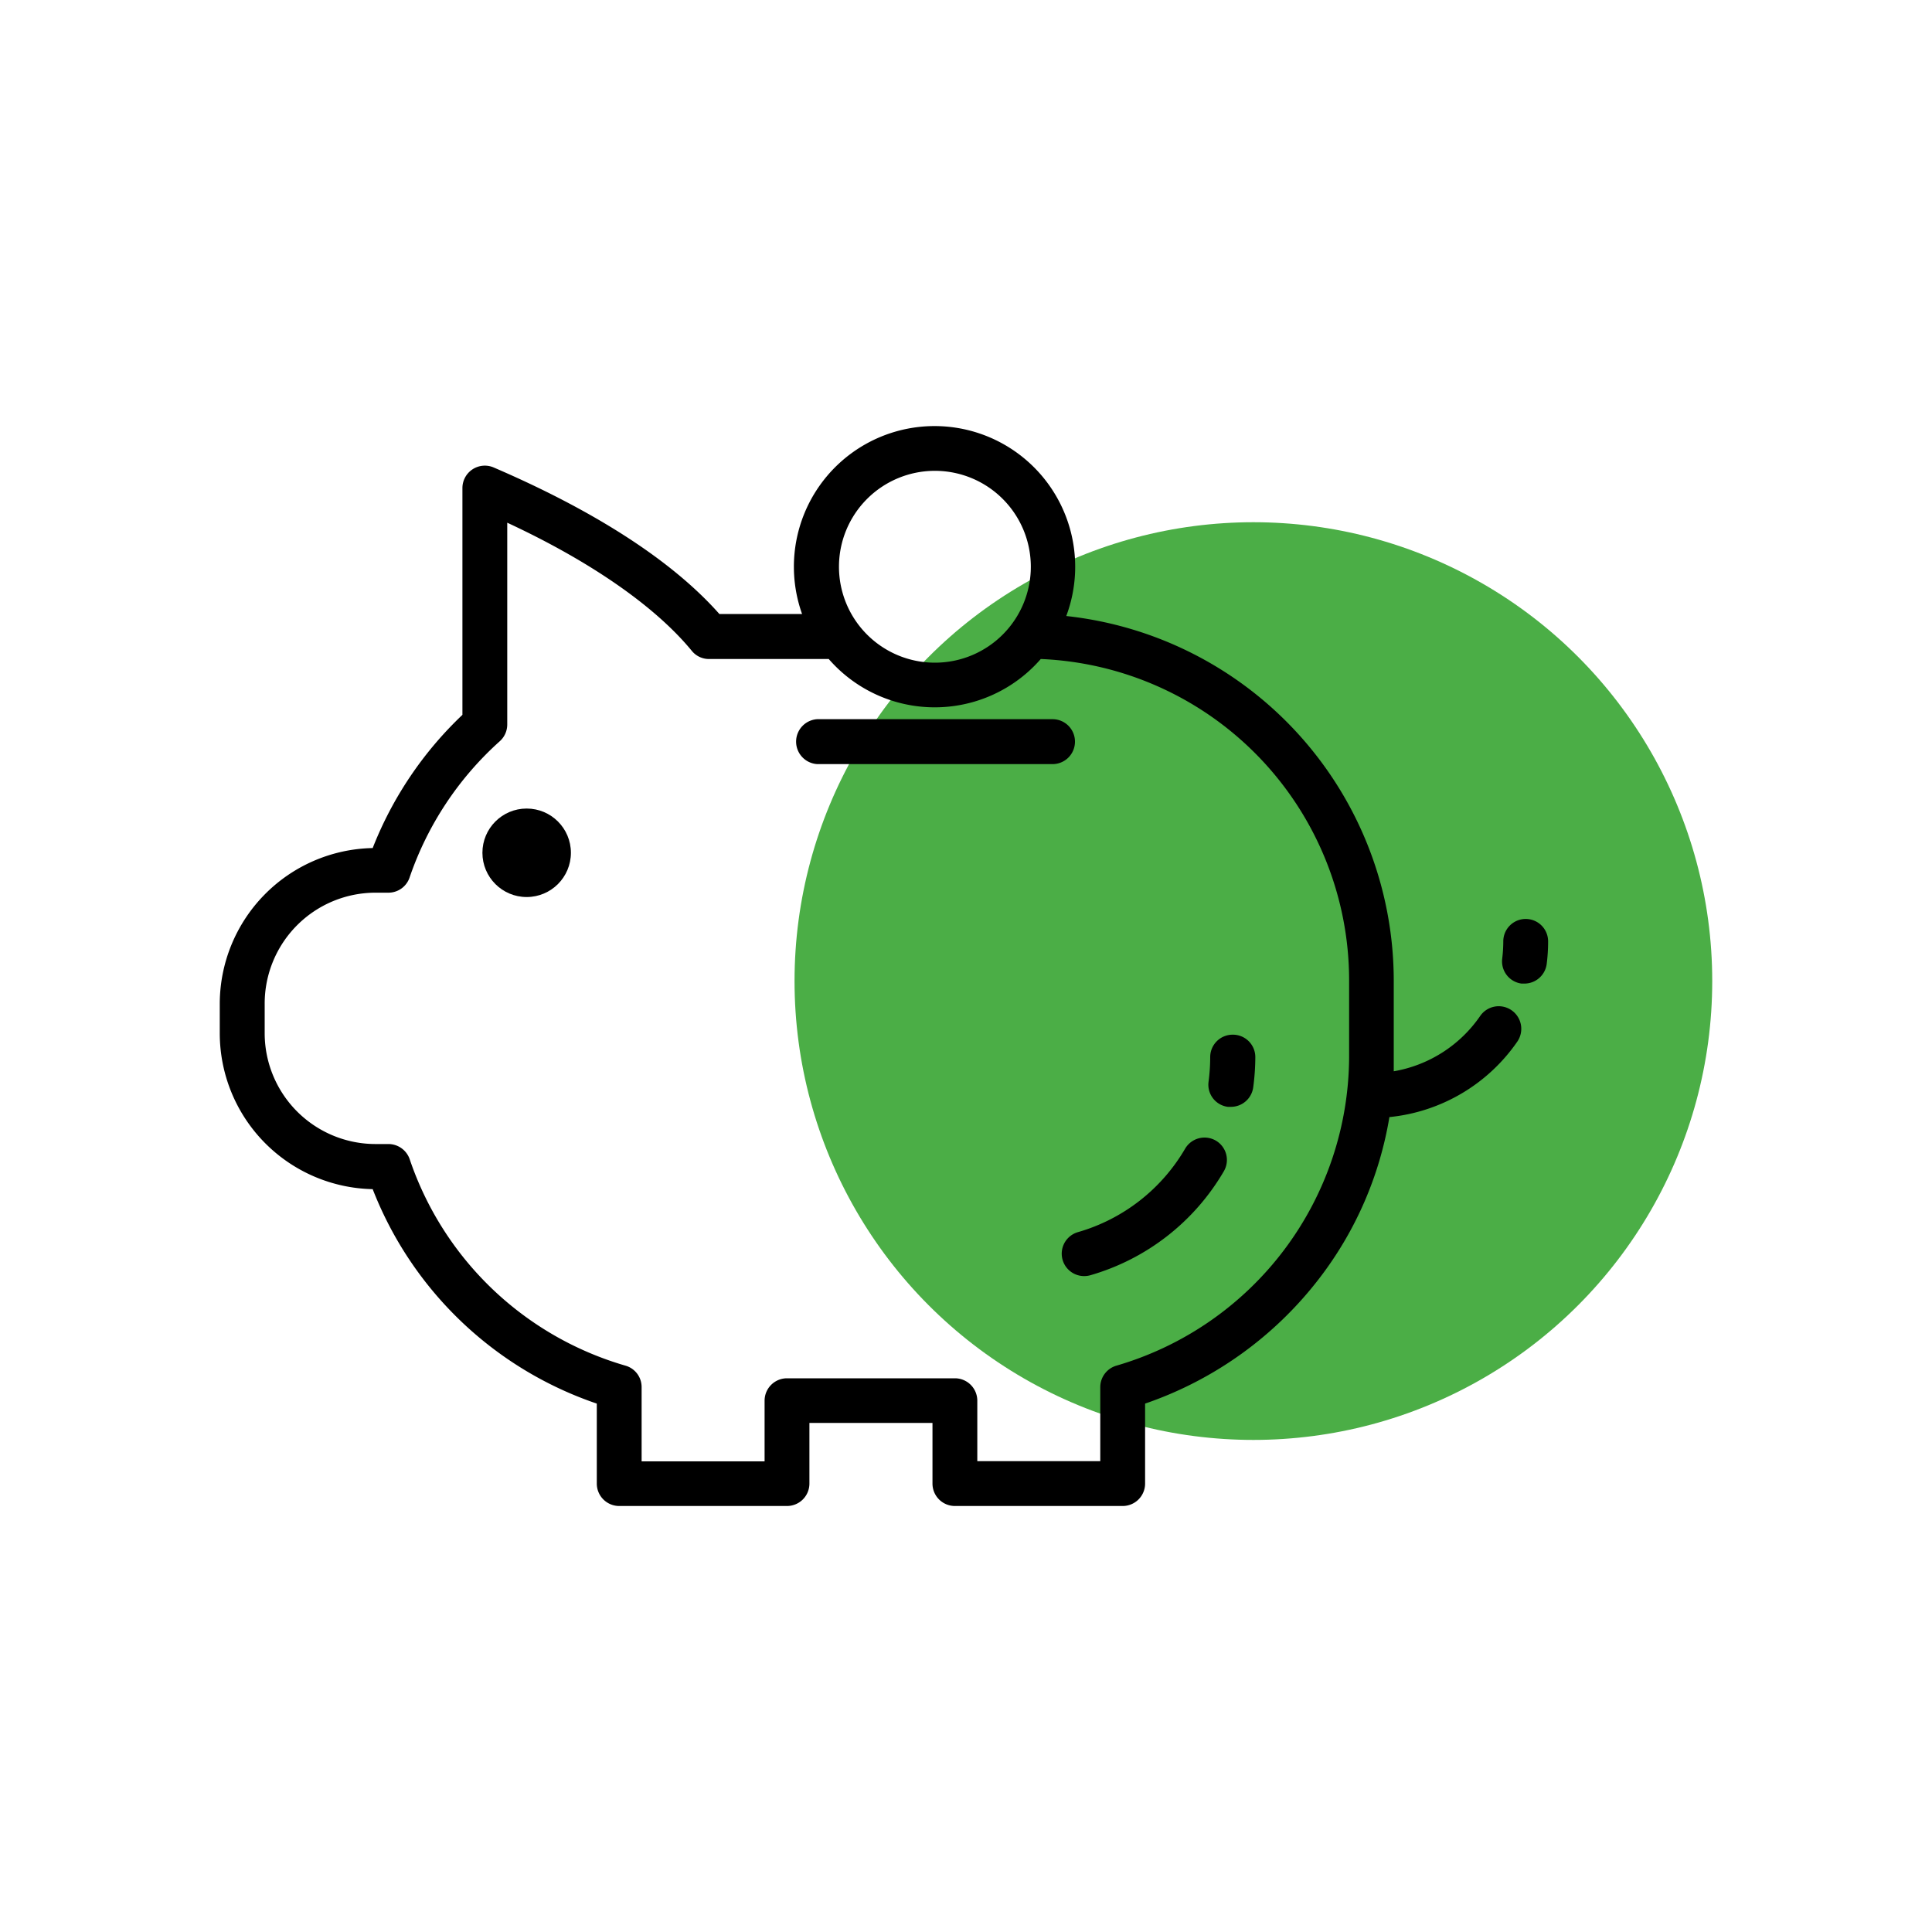
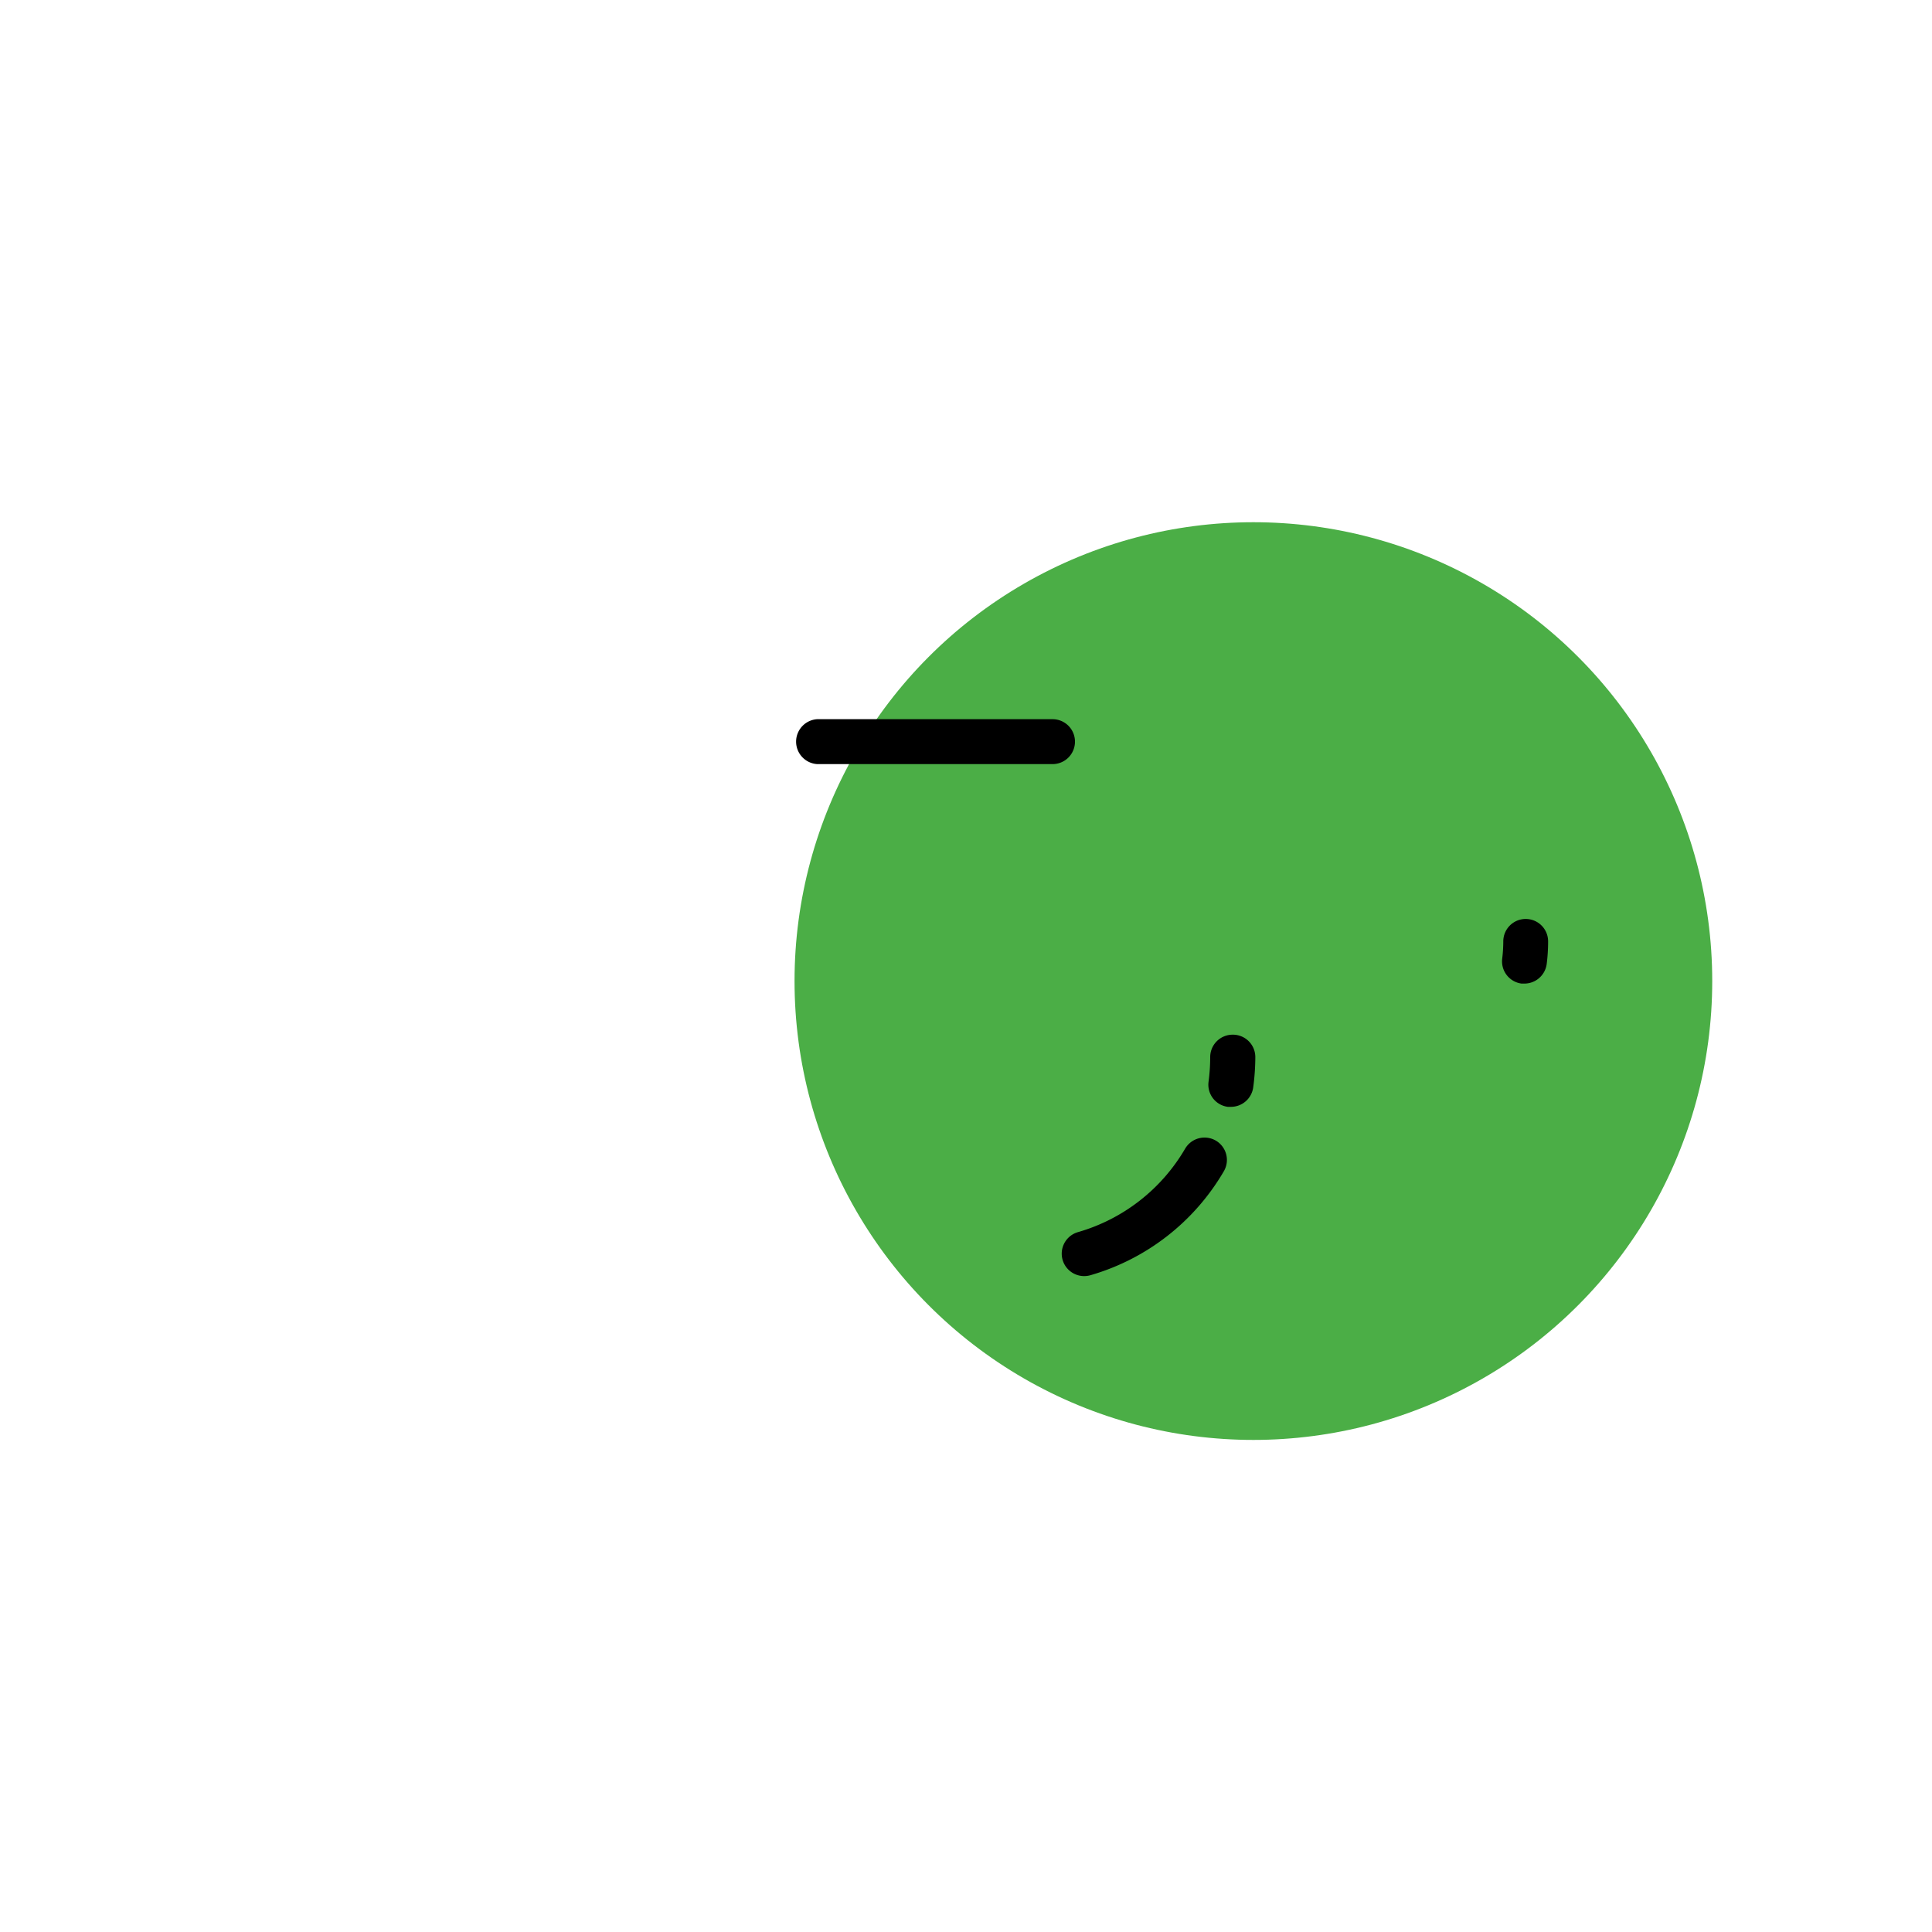
<svg xmlns="http://www.w3.org/2000/svg" id="Livello_1" data-name="Livello 1" viewBox="0 0 200 200">
  <defs>
    <style>.cls-1{fill:#4bae46;}.cls-2{fill:none;}</style>
  </defs>
  <circle class="cls-1" cx="129.75" cy="101.56" r="47.5" />
-   <path d="M157.94,95.13a2.32,2.32,0,0,0-2.32,2.32,14.89,14.89,0,0,1-.11,1.77,2.32,2.32,0,0,0,2,2.6l.3,0a2.33,2.33,0,0,0,2.3-2,18.58,18.58,0,0,0,.15-2.36A2.32,2.32,0,0,0,157.94,95.13Z" />
-   <path d="M156.46,104.57a2.33,2.33,0,0,0-3.23.6,13.67,13.67,0,0,1-8.95,5.73q0-.74,0-1.47v-8a38,38,0,0,0-33.9-37.66,14.56,14.56,0,1,0-27.35-.21H74.47c-6.11-6.9-16-12-23.37-15.17a2.32,2.32,0,0,0-3.23,2.13V74a38.26,38.26,0,0,0-9.29,13.79,16.15,16.15,0,0,0-15.83,16.12V107A16.15,16.15,0,0,0,38.58,123.1a38,38,0,0,0,23.2,22.2v8.28a2.32,2.32,0,0,0,2.32,2.32H81.47a2.32,2.32,0,0,0,2.32-2.32V147.3H96.53v6.28a2.32,2.32,0,0,0,2.32,2.32h17.37a2.32,2.32,0,0,0,2.32-2.32V145.3a38.45,38.45,0,0,0,18-12.92,37.4,37.4,0,0,0,7.29-16.74,18.29,18.29,0,0,0,13.26-7.84A2.34,2.34,0,0,0,156.46,104.57ZM96.78,48.74a9.93,9.93,0,1,1-9.93,9.92A9.93,9.93,0,0,1,96.78,48.74Zm18.8,92.63a2.32,2.32,0,0,0-1.68,2.23v7.66H101.17V145a2.32,2.32,0,0,0-2.32-2.32H81.47A2.32,2.32,0,0,0,79.15,145v6.28H66.42V143.6a2.3,2.3,0,0,0-1.68-2.23A33.4,33.4,0,0,1,42.41,120a2.33,2.33,0,0,0-2.2-1.57H38.87A11.48,11.48,0,0,1,27.4,107v-3.09A11.48,11.48,0,0,1,38.87,92.41h1.34a2.31,2.31,0,0,0,2.19-1.57,33.47,33.47,0,0,1,9.34-14.11A2.33,2.33,0,0,0,52.51,75V54.11c8.61,4,15.32,8.66,19.1,13.26a2.28,2.28,0,0,0,1.82.85H85.79a14.54,14.54,0,0,0,21.95,0,33.31,33.31,0,0,1,31.92,33.2v8A33.43,33.43,0,0,1,115.58,141.37Z" />
-   <circle cx="54.52" cy="88.28" r="4.58" />
+   <path d="M157.94,95.13a2.32,2.32,0,0,0-2.32,2.32,14.89,14.89,0,0,1-.11,1.77,2.32,2.32,0,0,0,2,2.6l.3,0a2.33,2.33,0,0,0,2.3-2,18.58,18.58,0,0,0,.15-2.36A2.32,2.32,0,0,0,157.94,95.13" />
  <path d="M111.28,76.78A2.32,2.32,0,0,0,109,74.45H84.59a2.33,2.33,0,0,0,0,4.65H109A2.32,2.32,0,0,0,111.28,76.78Z" />
  <path d="M127.6,107.11a2.32,2.32,0,0,0-2.32,2.32,19.7,19.7,0,0,1-.17,2.54,2.31,2.31,0,0,0,2,2.61l.32,0a2.33,2.33,0,0,0,2.3-2,24,24,0,0,0,.22-3.17A2.32,2.32,0,0,0,127.6,107.11Z" />
  <path d="M125.87,118.08a2.33,2.33,0,0,0-3.18.82,18.89,18.89,0,0,1-11.1,8.65,2.32,2.32,0,0,0,.65,4.55,2.35,2.35,0,0,0,.64-.09,23.54,23.54,0,0,0,13.81-10.76A2.32,2.32,0,0,0,125.87,118.08Z" />
  <rect class="cls-2" width="200" height="200" />
</svg>